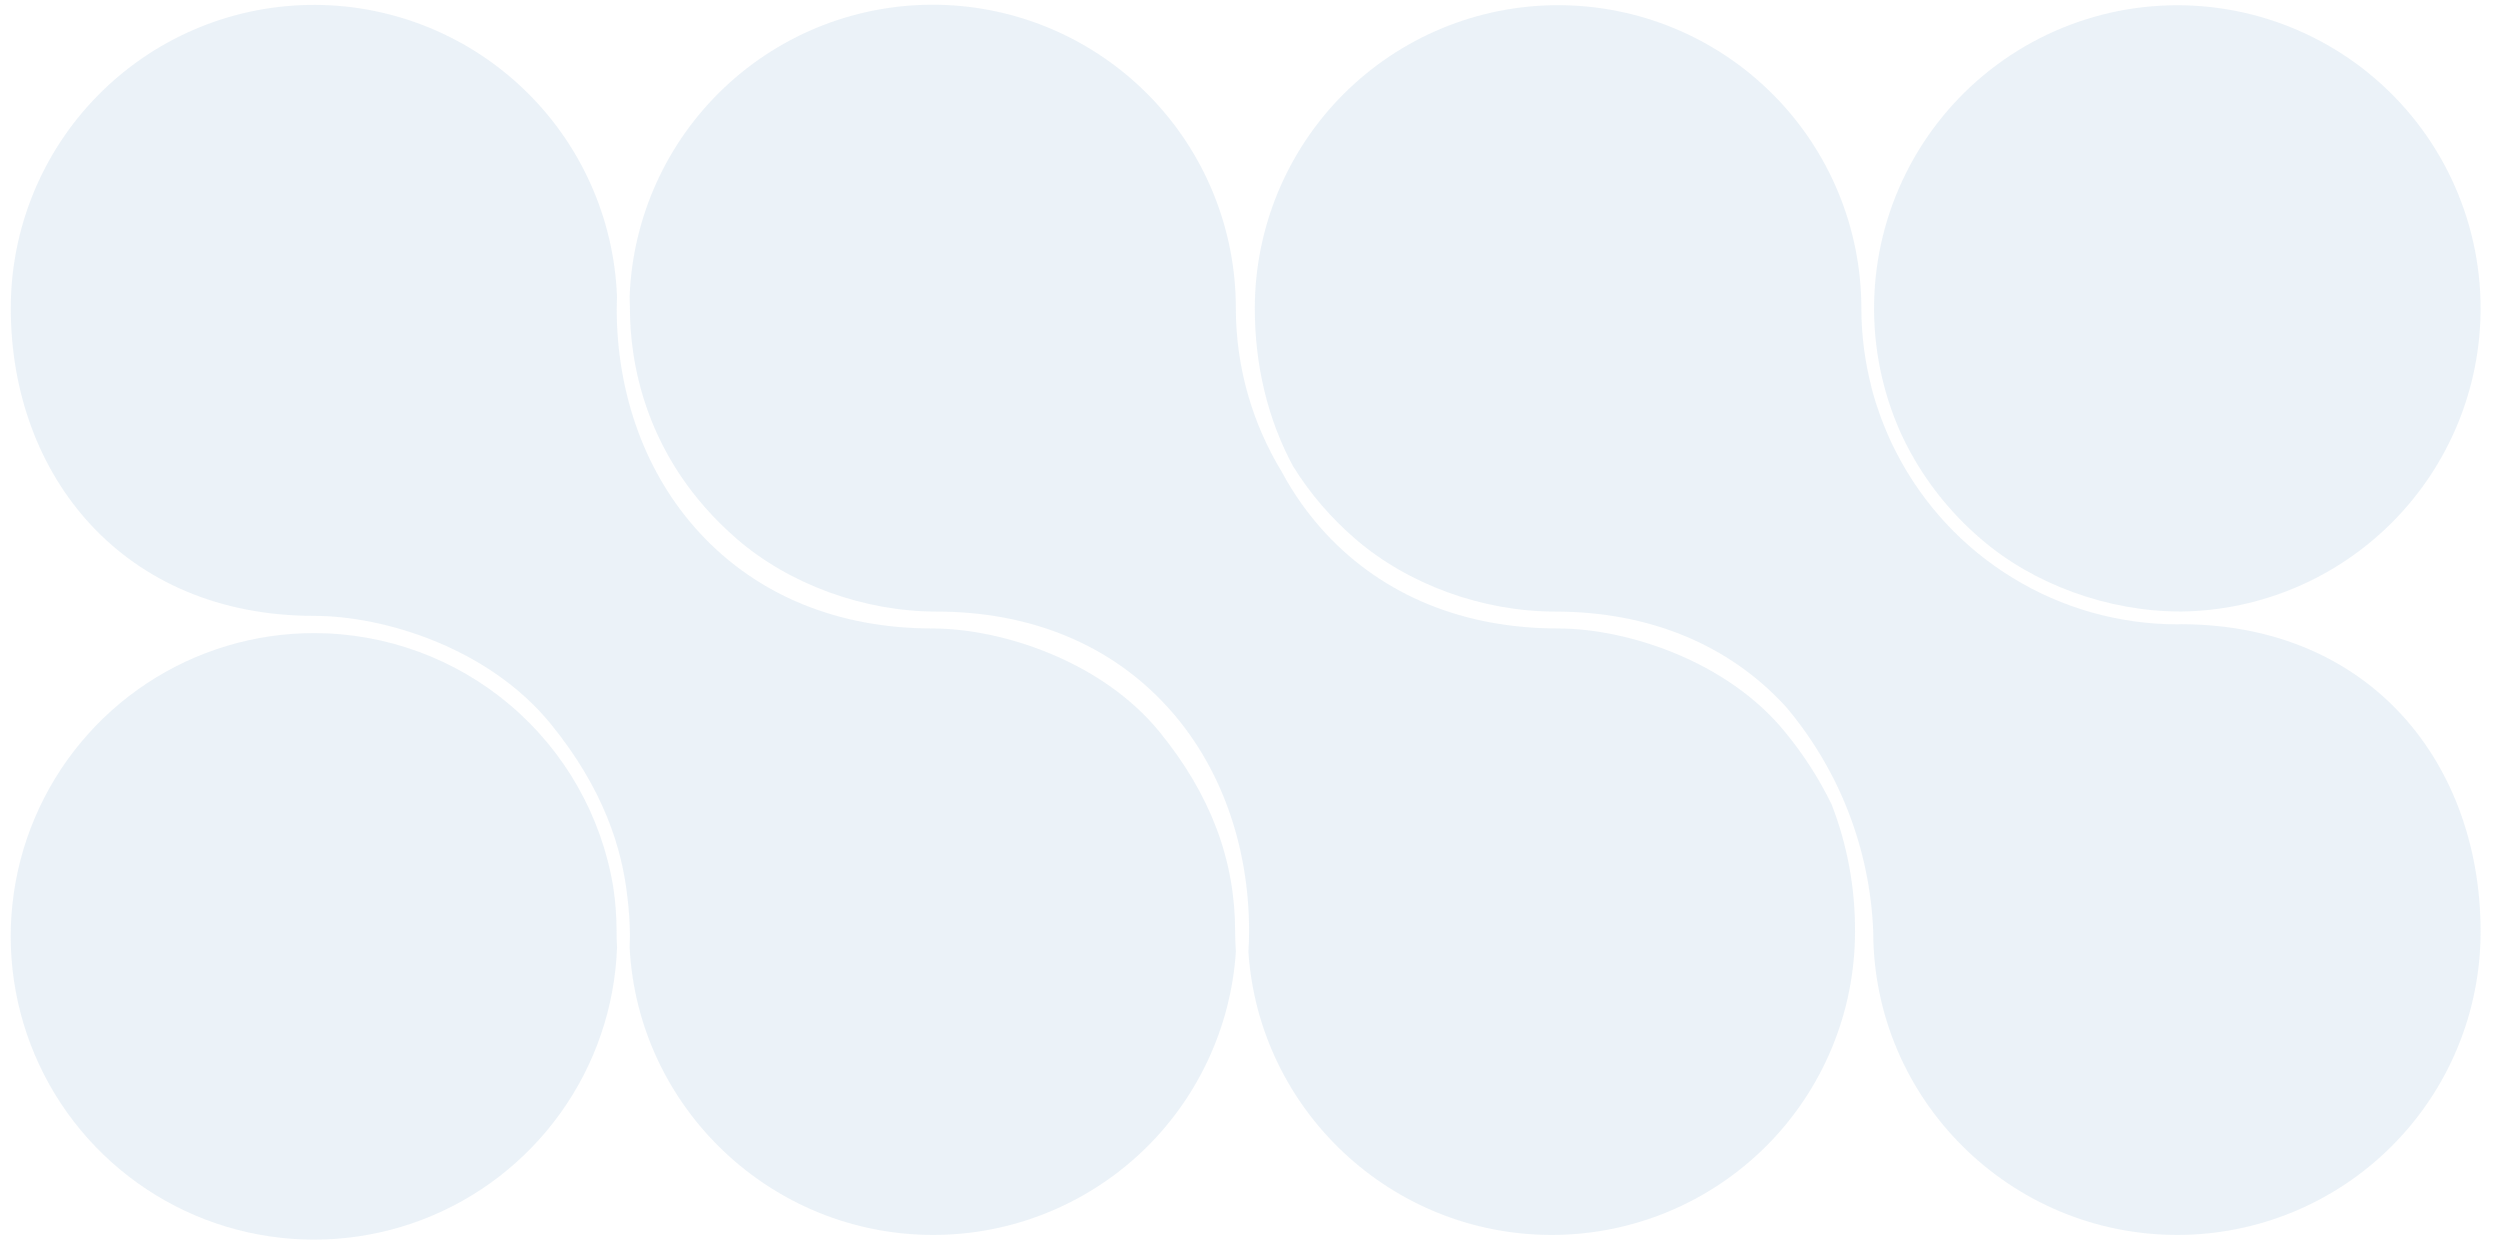
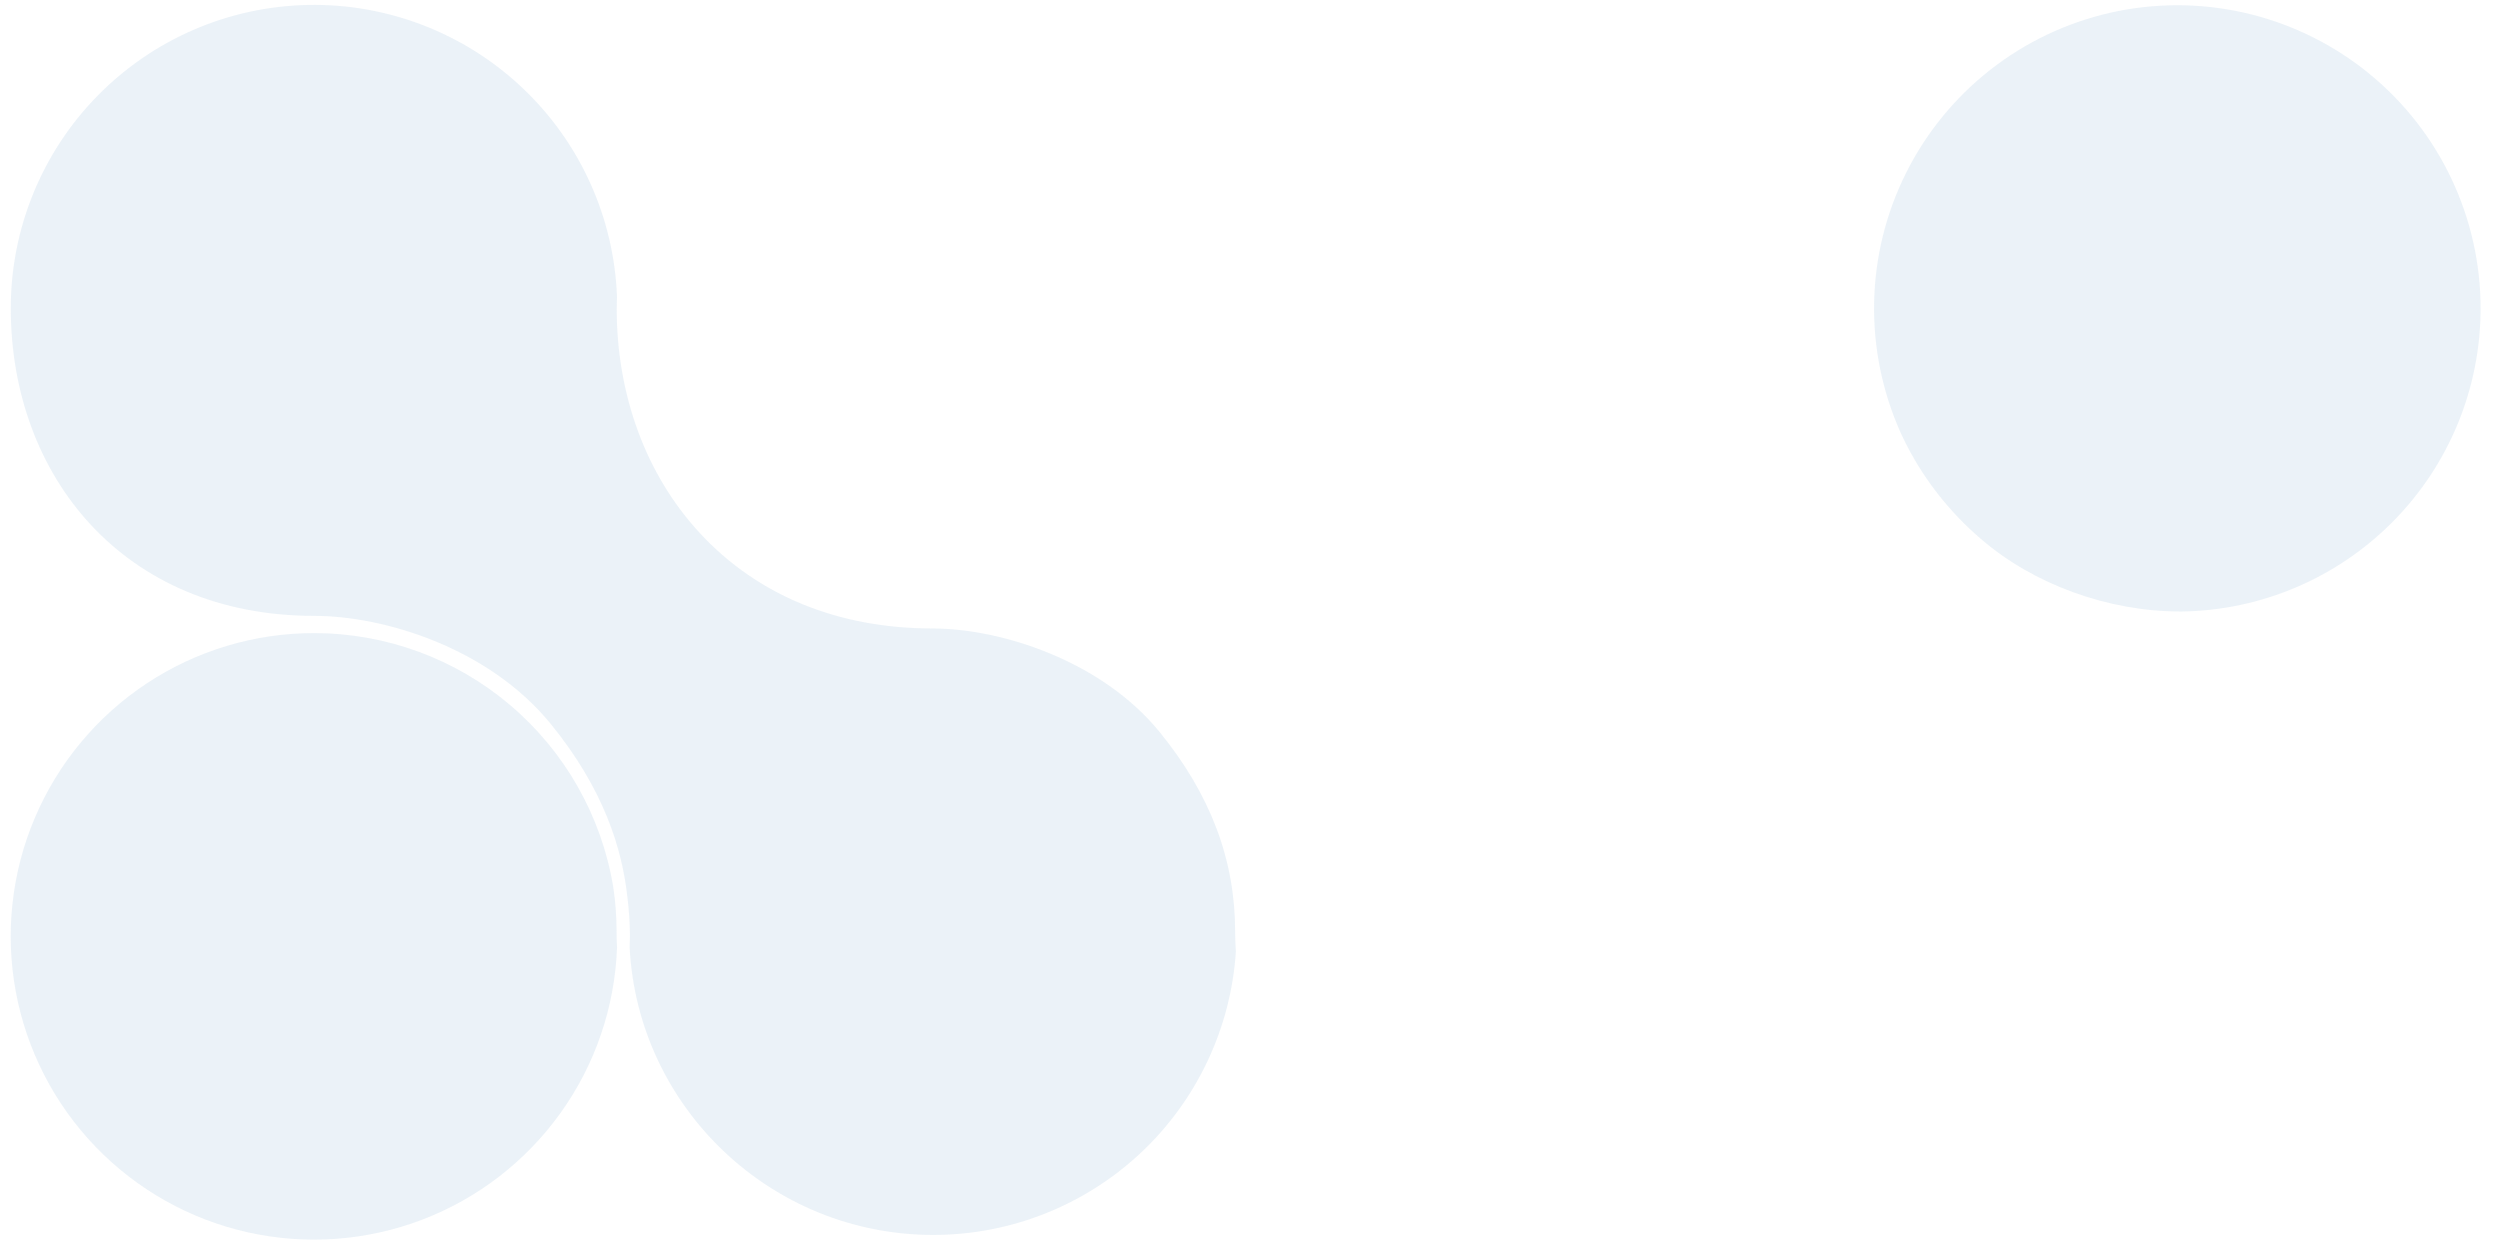
<svg xmlns="http://www.w3.org/2000/svg" width="86" height="43" viewBox="0 0 86 43" fill="none">
  <g id="Vector Group" opacity="0.3">
    <path id="Vector" d="M10.803 21.779C8.756 21.778 6.755 22.38 5.047 23.509C3.34 24.638 2.002 26.244 1.201 28.128C0.399 30.011 0.17 32.089 0.541 34.102C0.912 36.115 1.867 37.974 3.287 39.449C4.707 40.923 6.529 41.947 8.527 42.393C10.524 42.839 12.609 42.688 14.522 41.958C16.434 41.228 18.089 39.952 19.281 38.288C20.474 36.624 21.15 34.646 21.226 32.6C21.216 32.417 21.211 32.234 21.211 32.049C21.211 31.529 21.172 31.009 21.093 30.494C20.686 28.059 19.429 25.847 17.545 24.251C15.661 22.655 13.272 21.779 10.803 21.779Z" fill="#BDD4E7" />
    <path id="Vector_2" d="M39.895 25.185C37.902 22.735 34.447 21.619 32.08 21.619C28.839 21.619 26.076 20.491 24.09 18.354C22.236 16.361 21.215 13.611 21.215 10.611C21.215 10.475 21.22 10.341 21.225 10.207C21.122 7.475 19.952 4.893 17.964 3.016C15.977 1.139 13.332 0.117 10.599 0.17C7.866 0.223 5.263 1.346 3.35 3.299C1.437 5.252 0.367 7.878 0.371 10.611C0.371 16.373 4.25 21.186 10.803 21.186C13.214 21.186 16.816 22.284 18.953 24.912C20.777 27.155 21.404 29.206 21.583 30.872C21.639 31.316 21.668 31.763 21.669 32.211C21.669 32.339 21.663 32.466 21.659 32.593C21.943 38.103 26.527 42.482 32.106 42.482C34.753 42.482 37.301 41.475 39.234 39.667C41.166 37.858 42.339 35.382 42.514 32.741C42.499 32.511 42.489 32.281 42.489 32.049C42.489 29.576 41.64 27.331 39.895 25.185Z" fill="#BDD4E7" />
-     <path id="Vector_3" d="M53.597 21.619C50.357 21.619 47.594 20.49 45.607 18.354C45.014 17.714 44.506 17.001 44.094 16.232C43.062 14.538 42.515 12.594 42.513 10.611C42.518 7.877 41.449 5.25 39.536 3.297C37.624 1.343 35.021 0.218 32.287 0.164C29.553 0.111 26.908 1.132 24.92 3.01C22.933 4.887 21.761 7.47 21.659 10.202C21.664 10.338 21.669 10.476 21.669 10.611C21.669 12.383 22.147 15.768 25.348 18.54C27.154 20.104 29.719 21.038 32.209 21.038C35.448 21.038 38.195 22.169 40.15 24.308C41.968 26.292 42.969 29.042 42.969 32.049C42.969 32.282 42.959 32.512 42.945 32.74C43.303 38.18 47.852 42.482 53.381 42.482C54.751 42.482 56.107 42.212 57.373 41.688C58.639 41.164 59.789 40.395 60.758 39.427C61.727 38.458 62.495 37.308 63.019 36.042C63.544 34.776 63.813 33.419 63.813 32.049C63.822 30.553 63.549 29.068 63.008 27.672C62.575 26.783 62.038 25.948 61.409 25.185C59.42 22.735 55.964 21.619 53.597 21.619Z" fill="#BDD4E7" />
    <path id="Vector_4" d="M85.333 10.611C85.333 9.068 84.99 7.545 84.33 6.15C83.671 4.756 82.71 3.525 81.517 2.547C80.324 1.569 78.929 0.867 77.433 0.492C75.936 0.118 74.375 0.08 72.862 0.381C71.349 0.683 69.922 1.316 68.683 2.235C67.444 3.155 66.425 4.338 65.698 5.698C64.971 7.059 64.555 8.564 64.48 10.105C64.405 11.646 64.673 13.184 65.263 14.609C65.277 14.643 65.29 14.676 65.305 14.709C65.353 14.824 65.405 14.936 65.458 15.048C65.489 15.115 65.522 15.182 65.556 15.249L65.606 15.346C66.238 16.564 67.1 17.648 68.143 18.539C69.949 20.102 72.514 21.036 75.004 21.036H75.064C77.801 20.994 80.412 19.877 82.333 17.926C84.254 15.976 85.332 13.349 85.333 10.611Z" fill="#BDD4E7" />
-     <path id="Vector_5" d="M53.597 0.178C50.83 0.178 48.177 1.278 46.22 3.234C44.264 5.191 43.165 7.844 43.165 10.611C43.165 12.585 43.62 14.446 44.483 16.042C45.065 16.979 45.788 17.821 46.625 18.54C48.432 20.104 50.996 21.038 53.486 21.038C56.724 21.038 59.472 22.169 61.431 24.308C63.27 26.48 64.329 29.205 64.439 32.049C64.439 37.812 69.139 42.482 74.9 42.482C77.667 42.482 80.321 41.383 82.277 39.426C84.234 37.47 85.333 34.816 85.333 32.049C85.333 26.305 81.585 21.501 75.061 21.473C75.007 21.473 74.954 21.477 74.897 21.477C72.9 21.475 70.942 20.923 69.239 19.881C67.534 18.84 66.15 17.35 65.237 15.574C65.217 15.534 65.196 15.492 65.177 15.456C65.141 15.384 65.105 15.312 65.07 15.239C65.019 15.131 64.97 15.024 64.924 14.911C64.901 14.859 64.879 14.806 64.857 14.752C64.806 14.63 64.757 14.507 64.711 14.385C64.697 14.347 64.684 14.309 64.67 14.27C64.62 14.133 64.574 13.996 64.53 13.861C64.523 13.839 64.516 13.816 64.51 13.793C64.461 13.637 64.417 13.482 64.377 13.327C64.377 13.322 64.377 13.318 64.377 13.313C64.149 12.43 64.033 11.523 64.031 10.611C64.031 9.241 63.761 7.884 63.237 6.618C62.713 5.352 61.944 4.202 60.975 3.234C60.006 2.265 58.856 1.496 57.59 0.972C56.324 0.448 54.967 0.178 53.597 0.178Z" fill="#BDD4E7" />
  </g>
</svg>